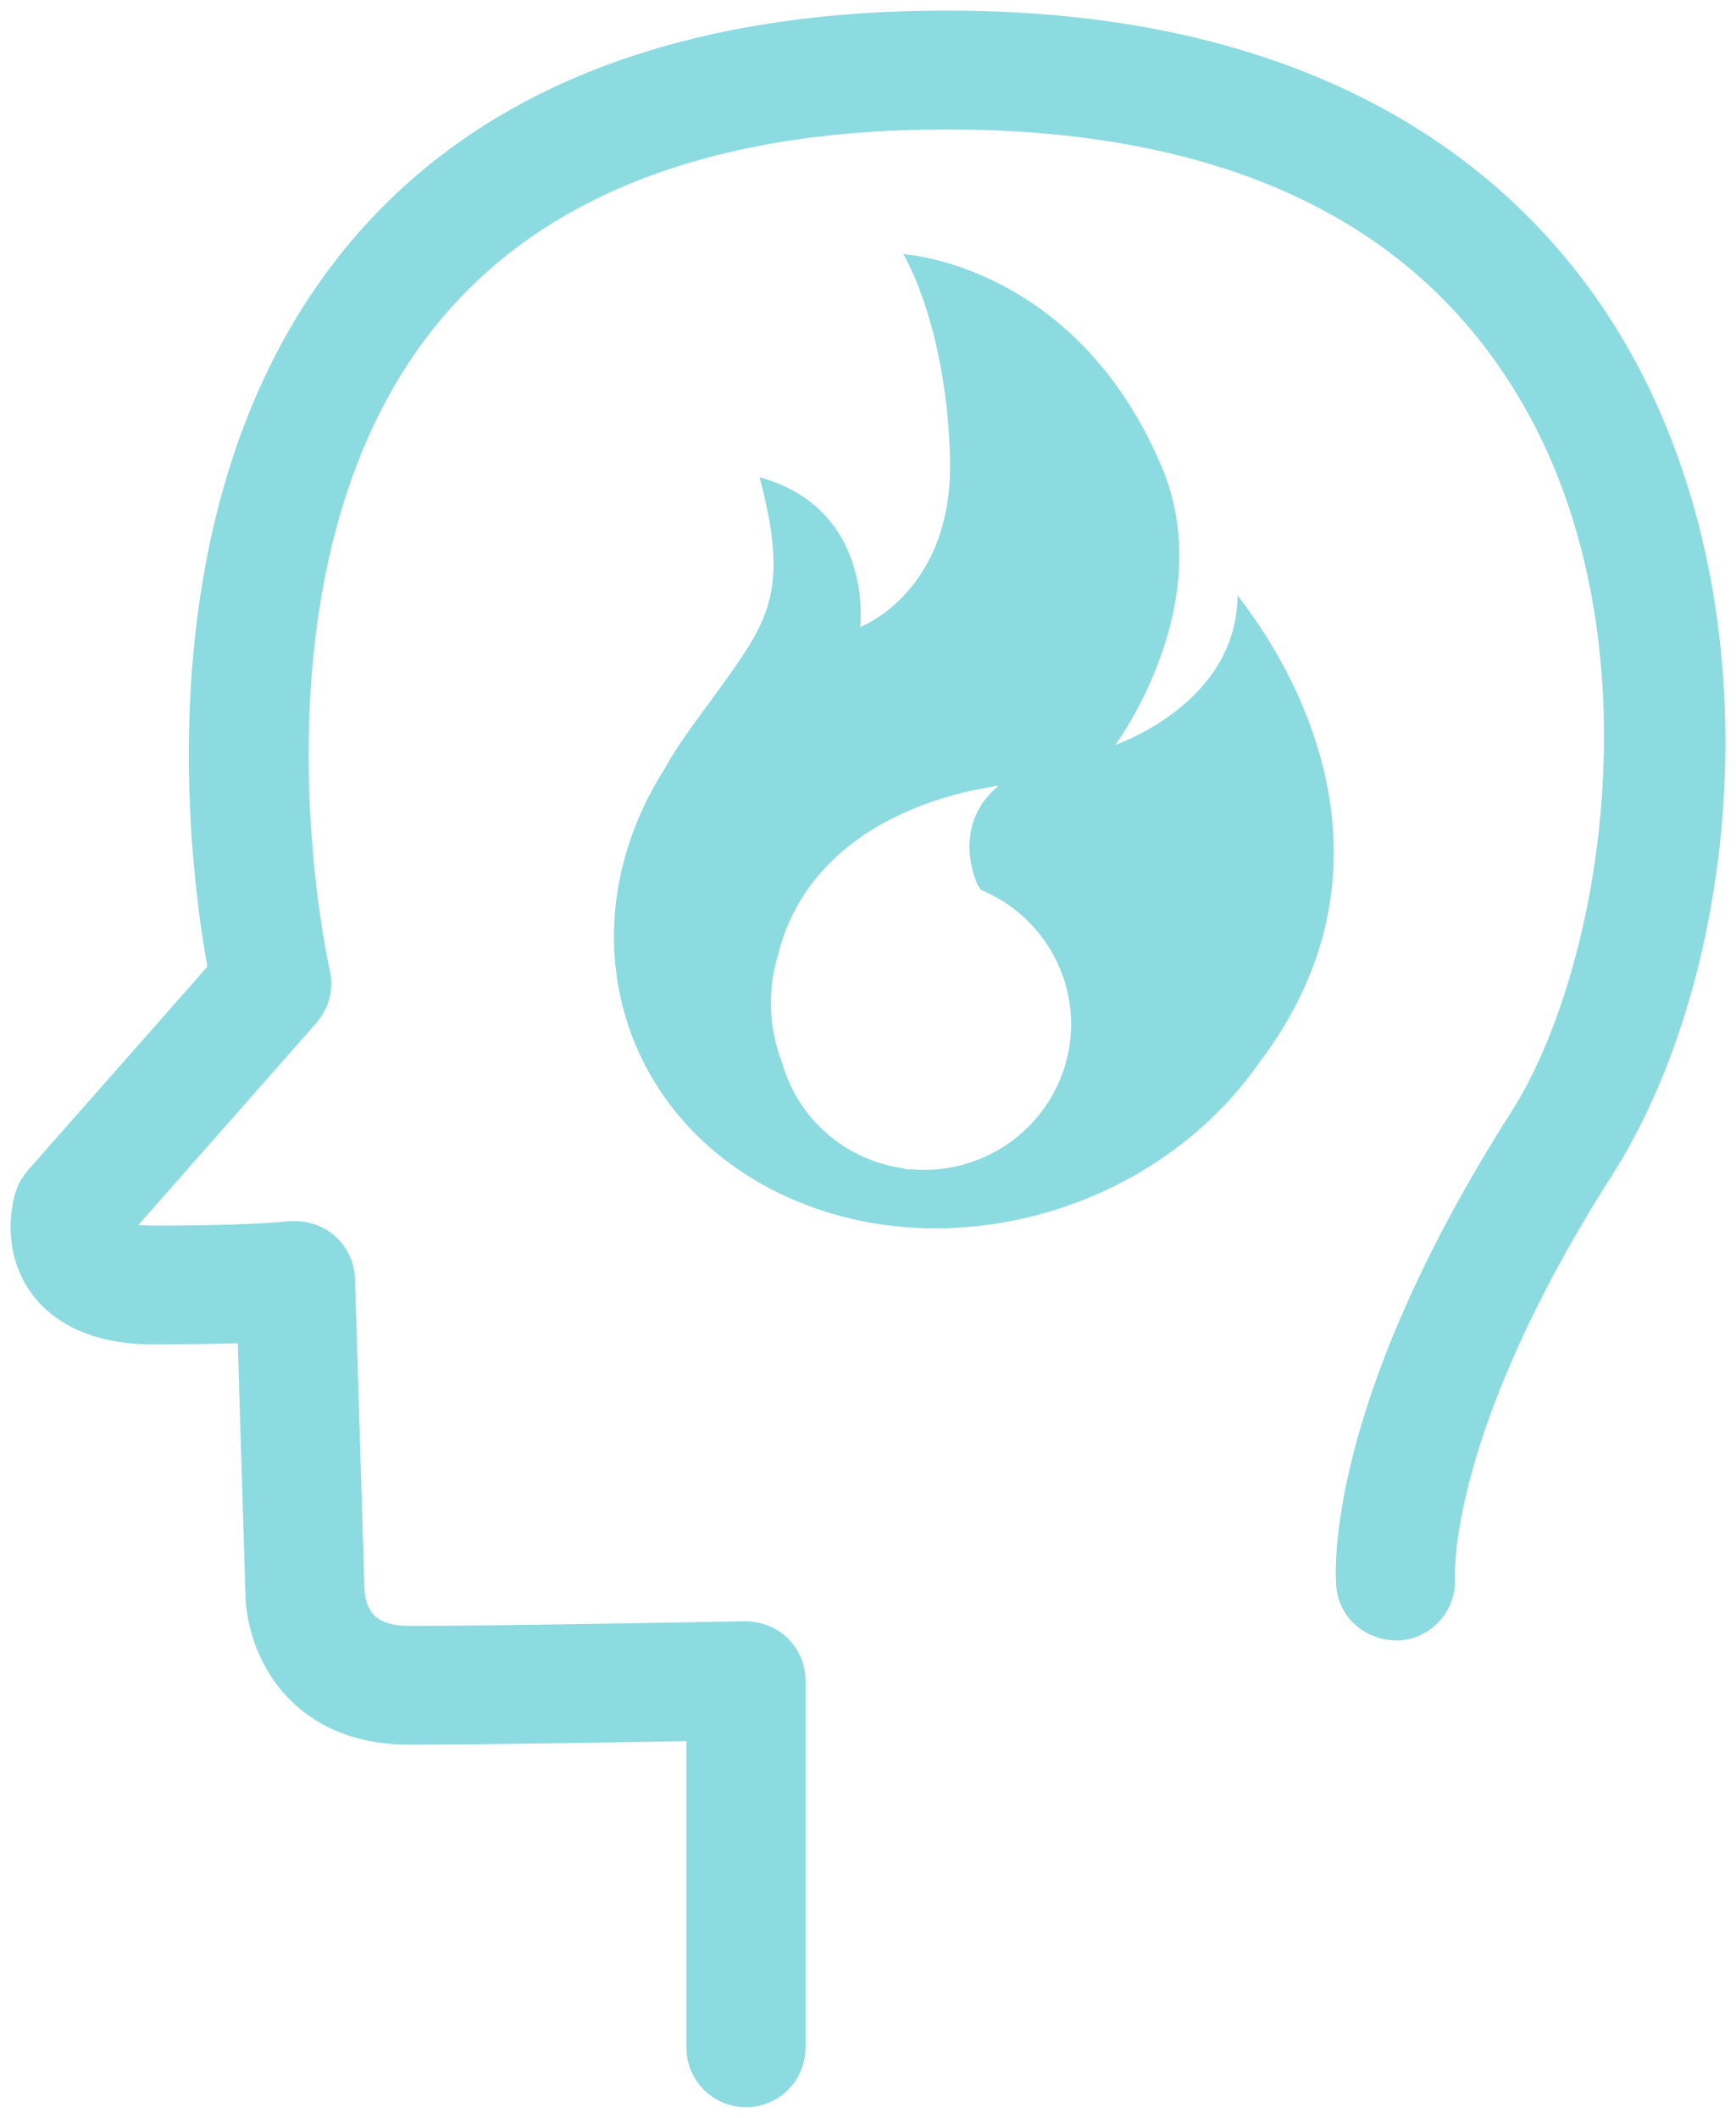
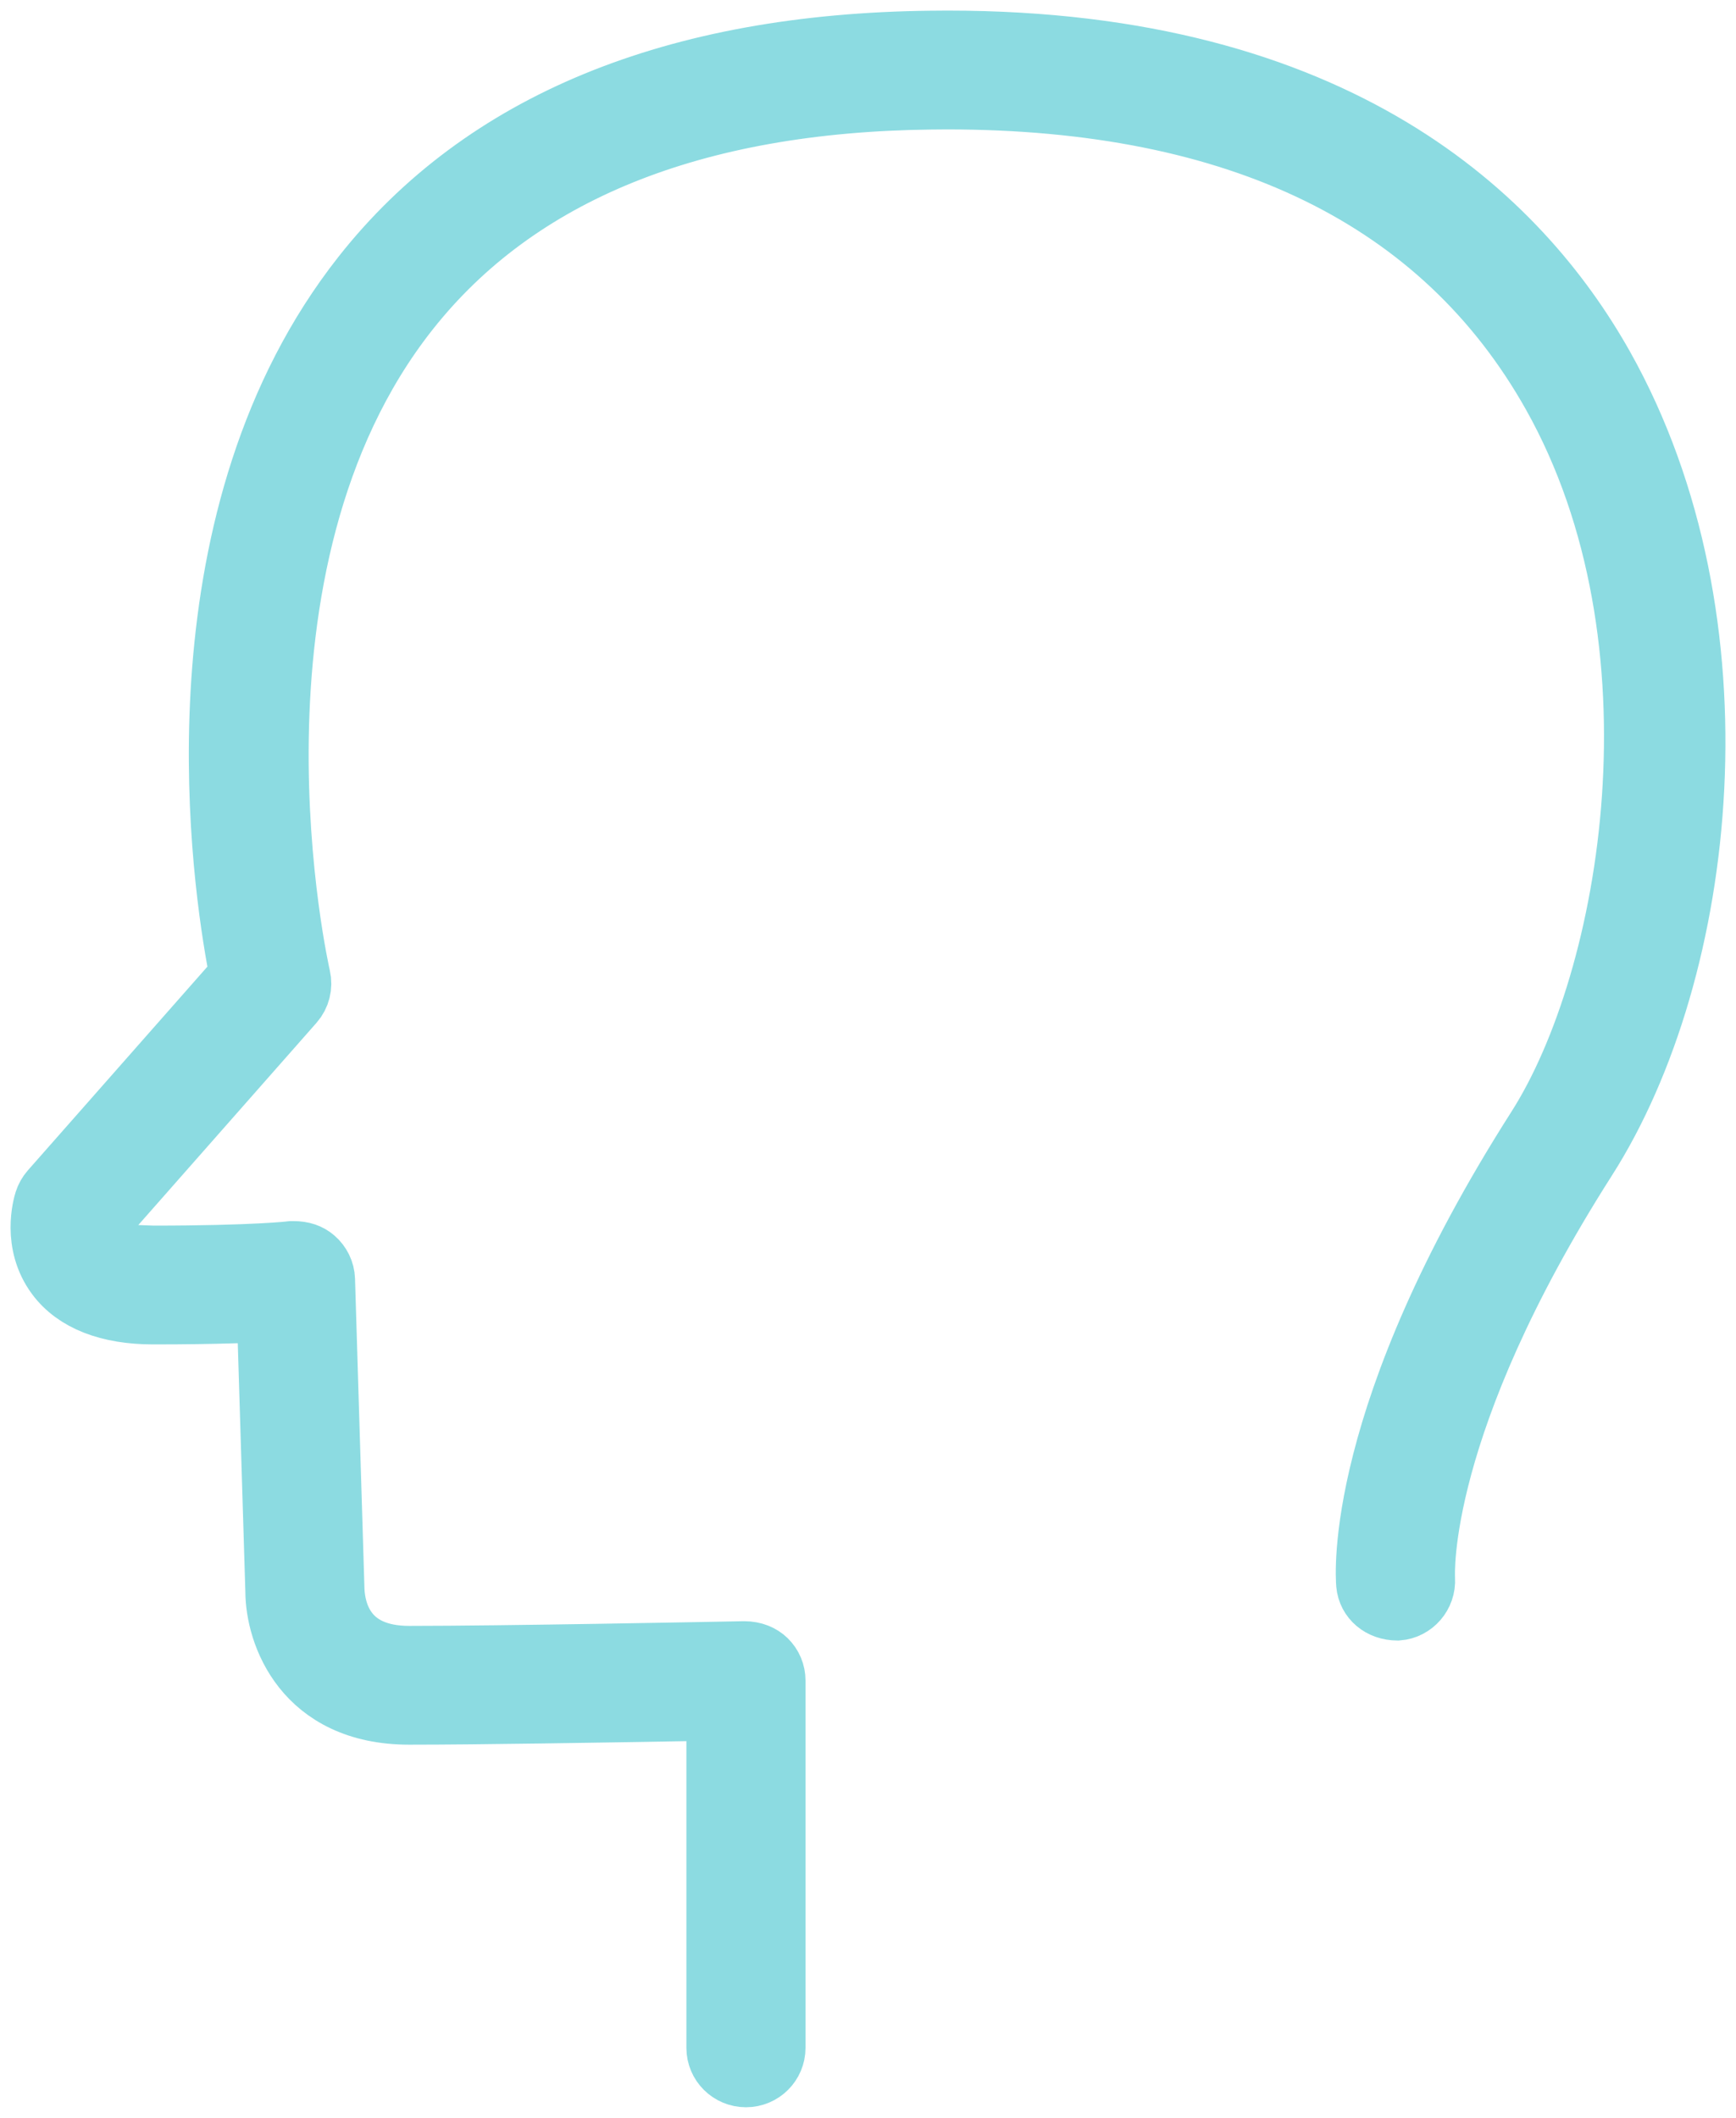
<svg xmlns="http://www.w3.org/2000/svg" width="82px" height="100px" viewBox="0 0 82 100" version="1.1">
  <title>Group 5</title>
  <g id="NDO-Patientenwebsite" stroke="none" stroke-width="1" fill="none" fill-rule="evenodd">
    <g id="Homepage" transform="translate(-684, -1659)" fill="#8CDBE1">
      <g id="Group-5" transform="translate(686, 1661)">
        <path d="M33.235,96 C32.511,96 31.922,95.416 31.922,94.697 L31.922,78.683 L30.168,78.717 C26.536,78.781 20.592,78.88 17.331,78.88 C12.392,78.88 11.089,75.118 11.089,73.128 L10.685,59.88 L8.965,59.93 C7.986,59.96 6.752,59.98 5.234,59.98 C3.138,59.98 1.578,59.37 0.722,58.215 C-0.407,56.695 0.109,54.931 0.17,54.735 C0.229,54.554 0.316,54.397 0.437,54.259 L9.404,44.087 L9.256,43.28 C8.407,38.556 6.317,22.271 15.172,11.045 C20.841,3.856 29.852,0.143 41.957,0.006 L42.763,0 C61.196,0 69.752,8.342 73.685,15.337 C80.435,27.352 78.571,43.772 72.872,52.702 C64.89,65.214 65.214,72.263 65.23,72.558 C65.275,73.279 64.73,73.909 64.02,73.962 L64.014,73.962 C63.237,73.962 62.675,73.464 62.614,72.801 C62.584,72.483 61.995,64.876 70.652,51.307 C75.164,44.24 77.928,28.25 71.389,16.61 C66.169,7.32 56.524,2.611 42.72,2.611 L41.986,2.617 C30.735,2.741 22.413,6.111 17.26,12.63 C7.7,24.719 12.069,43.952 12.115,44.147 C12.21,44.557 12.103,44.989 11.824,45.304 L2.343,56.06 C2.343,56.06 2.092,56.297 2.325,56.795 C2.598,57.382 3.003,57.289 3.003,57.289 L5.234,57.371 C10.025,57.371 11.785,57.159 11.801,57.157 L11.848,57.157 C12.283,57.157 12.576,57.269 12.809,57.468 C13.09,57.709 13.258,58.052 13.27,58.414 L13.717,73.088 C13.762,74.064 14.203,76.271 17.331,76.271 C21.748,76.271 31.267,76.086 33.13,76.05 L33.15,76.05 C33.591,76.05 33.927,76.201 34.156,76.422 C34.409,76.669 34.548,77 34.548,77.353 L34.548,94.697 C34.548,95.416 33.96,96 33.235,96" id="Fill-4" stroke="#8CDBE1" stroke-width="3" />
-         <path d="M41.641,53.24 C41.435,53.24 41.232,53.226 41.03,53.21 C40.969,53.212 40.915,53.218 40.852,53.218 C40.789,53.204 40.729,53.182 40.668,53.164 C37.908,52.78 35.672,50.796 34.946,48.185 C34.332,46.601 34.221,44.816 34.761,43.036 C34.77,43.002 34.786,42.97 34.796,42.936 L34.788,42.934 C36.678,35.89 45.107,35.154 45.174,35.096 C42.853,37.014 44.16,39.739 44.16,39.739 C44.16,39.739 44.225,39.841 44.33,40.013 C46.833,41.055 48.592,43.504 48.592,46.36 C48.592,50.159 45.48,53.24 41.641,53.24 M56.453,26.1 C56.453,31.217 50.682,33.173 50.682,33.173 C50.682,33.173 55.605,26.552 52.888,20.082 C48.847,10.454 40.668,10 40.668,10 C40.668,10 42.704,13.309 42.874,19.63 C43.044,25.95 38.632,27.606 38.632,27.606 C38.632,27.606 39.31,22.037 33.879,20.534 C35.237,25.648 34.387,27.154 32.35,30.013 C31.117,31.743 30.077,33.033 29.407,34.28 C24.826,41.457 26.949,50.219 34.375,54.124 C42.012,58.141 52.345,55.495 57.451,48.215 C57.491,48.159 57.521,48.101 57.558,48.045 L57.574,48.051 C65.89,36.918 56.453,26.25 56.453,26.1" id="Fill-6" />
      </g>
    </g>
  </g>
</svg>